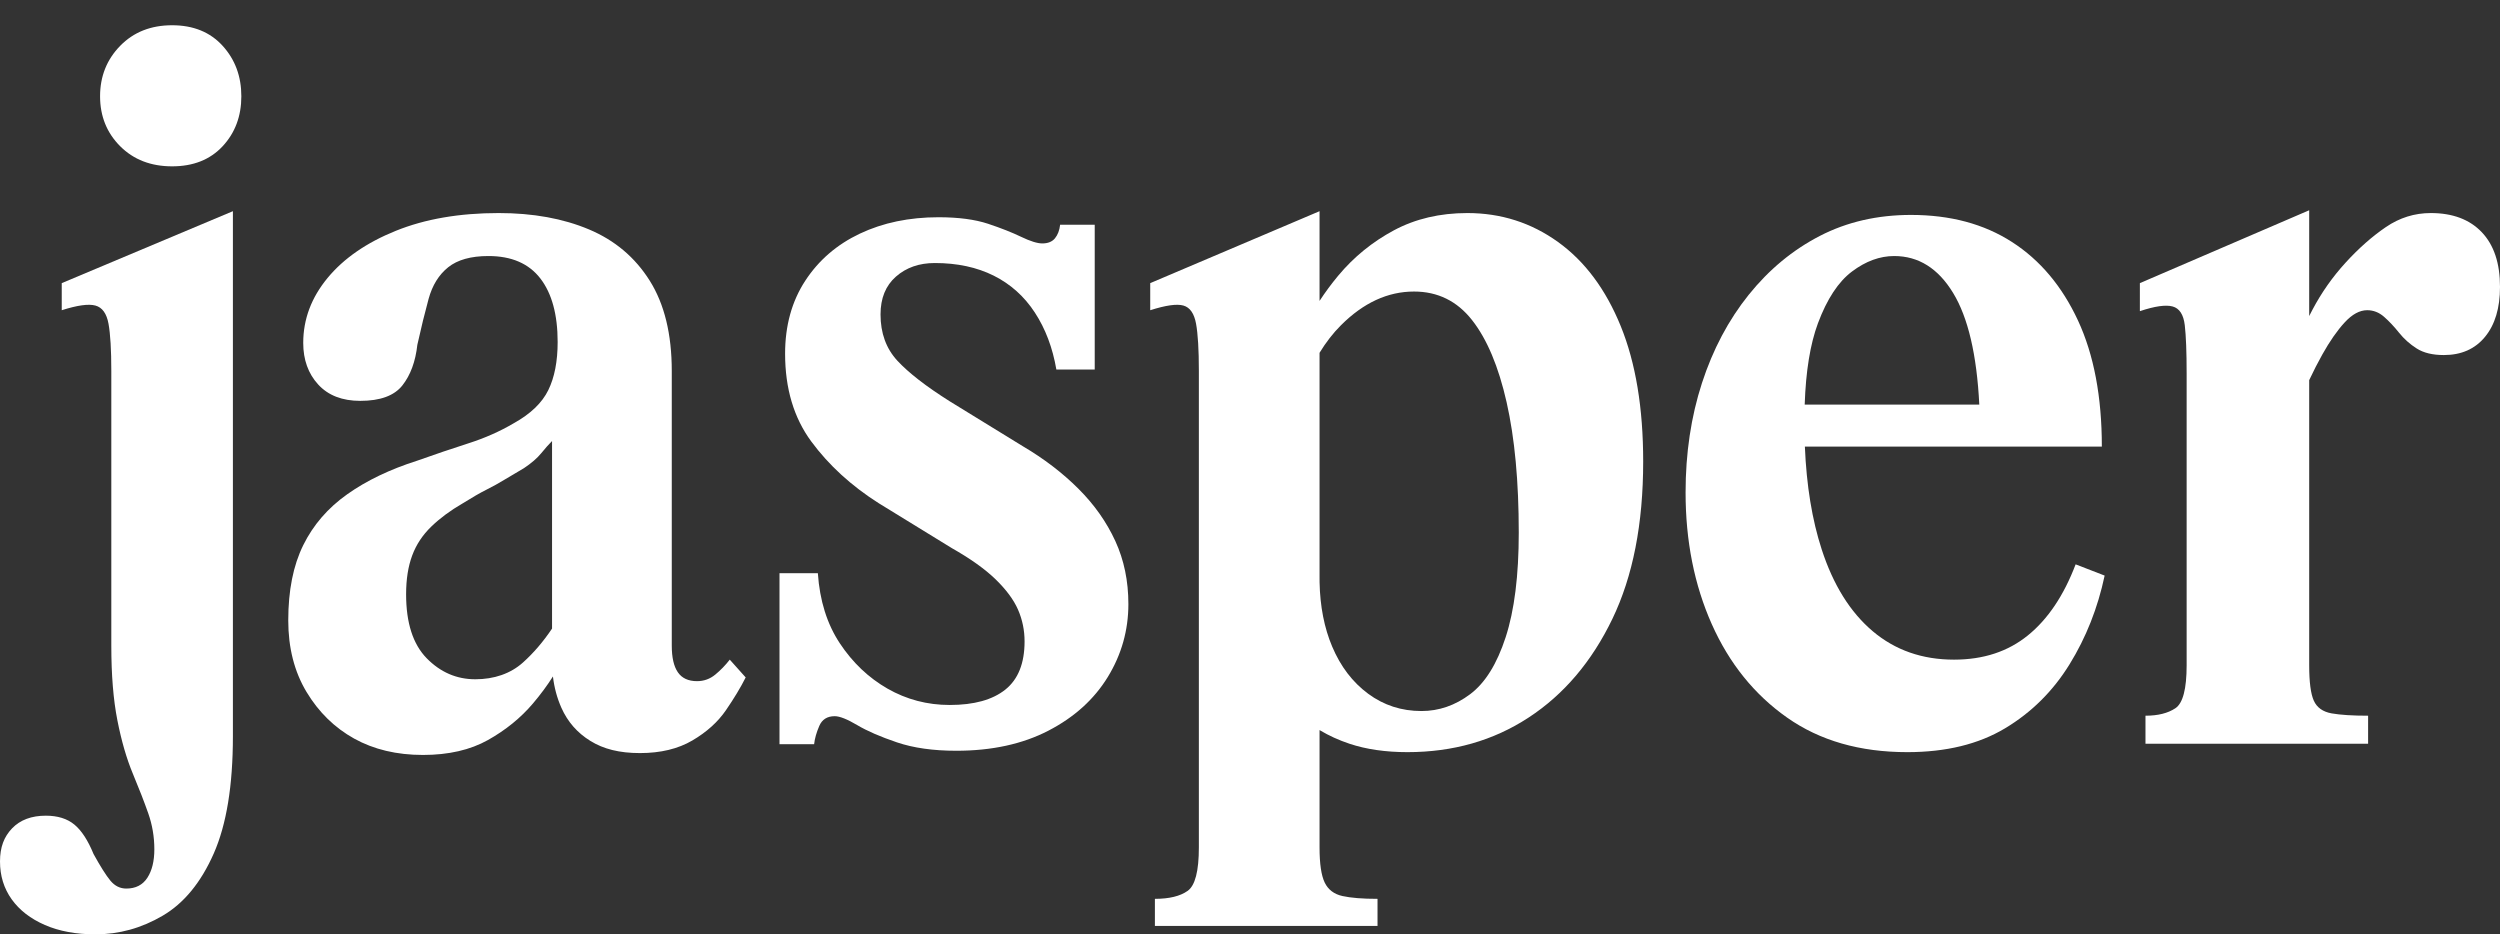
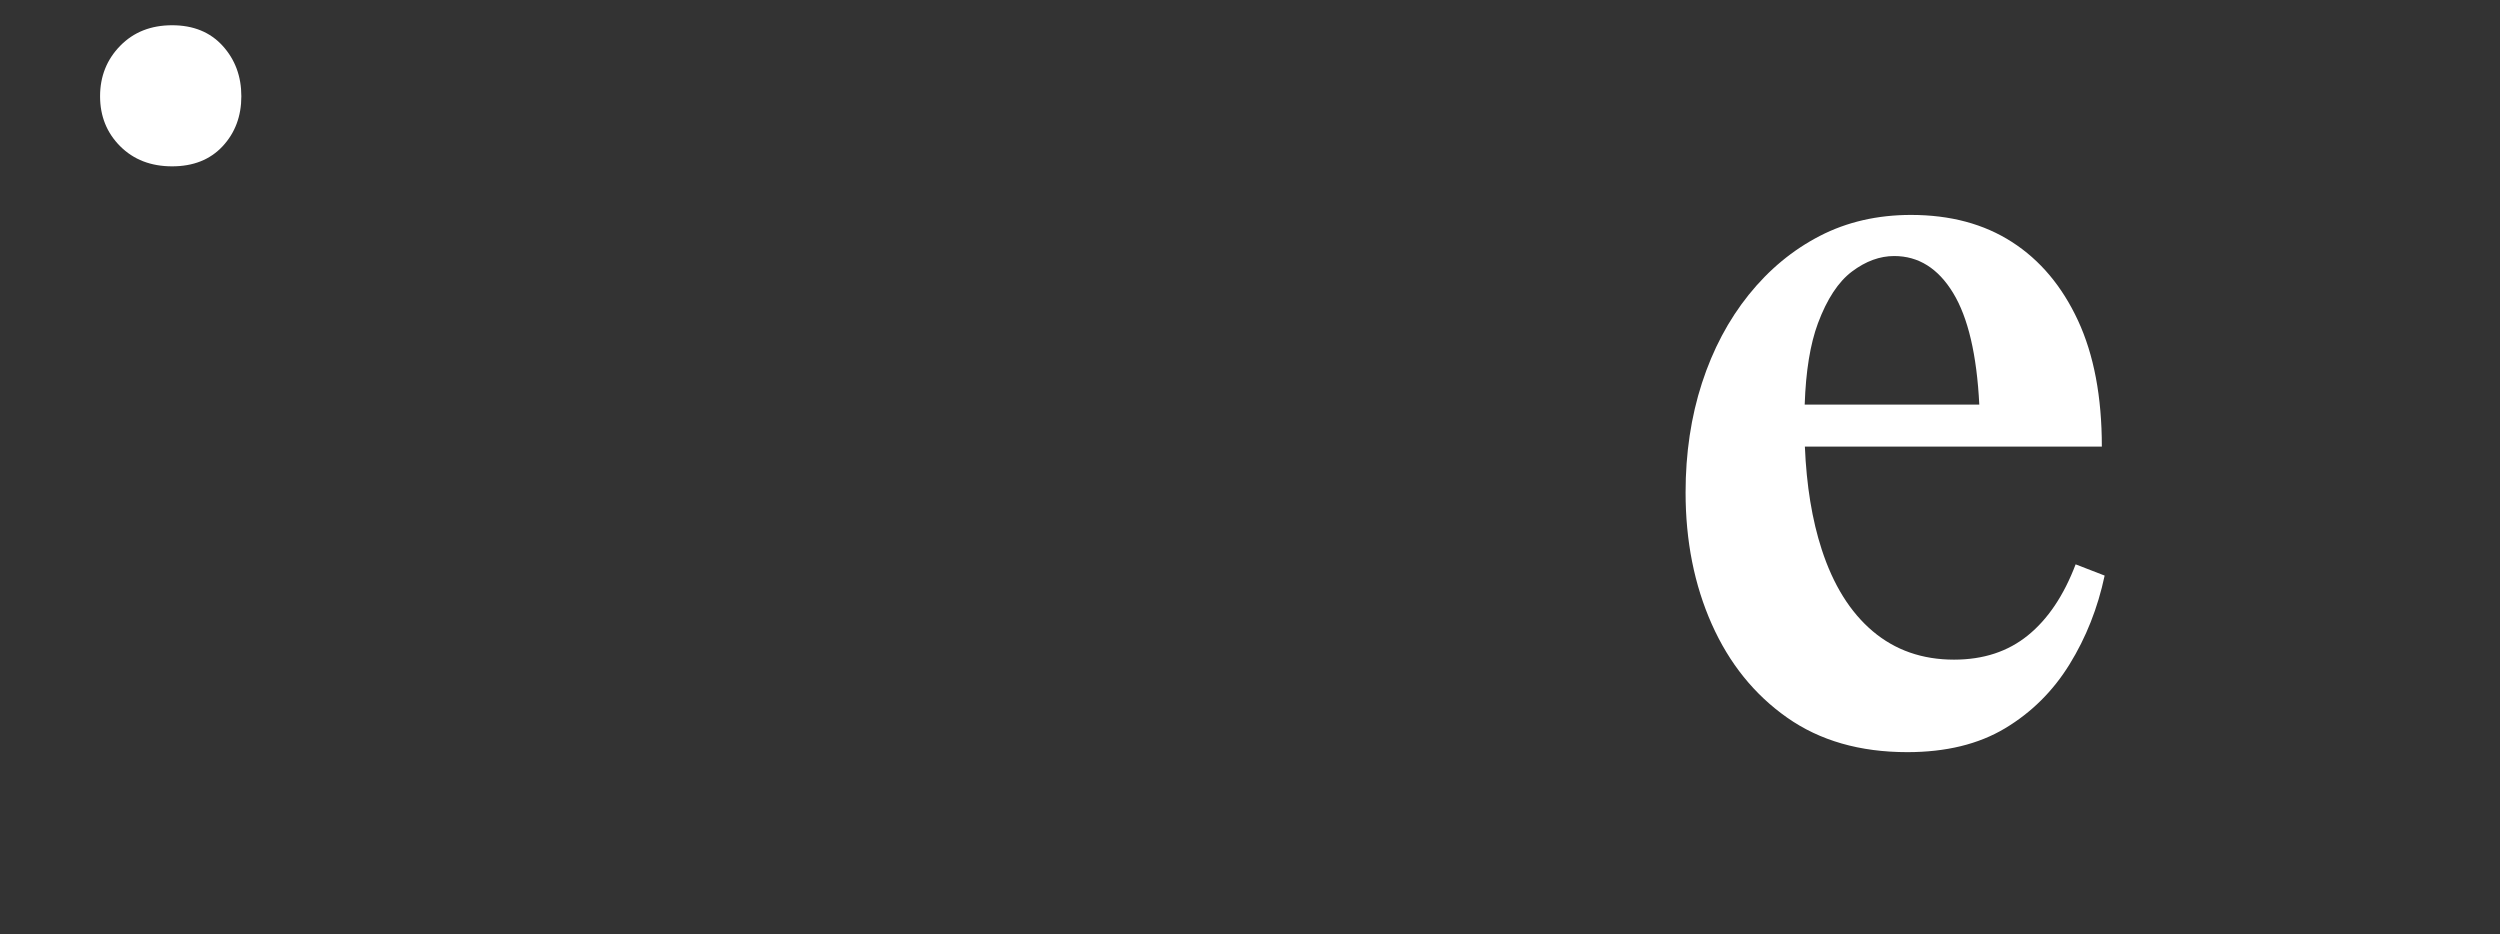
<svg xmlns="http://www.w3.org/2000/svg" width="99" height="37" viewBox="0 0 99 37" fill="none">
  <rect x="0" y="0" width="99" height="37" fill="#333333" stroke="none" />
-   <path d="M9.223 29.157C9.223 31.105 8.97 32.653 8.464 33.8C7.958 34.947 7.285 35.767 6.445 36.26C5.606 36.754 4.716 37 3.778 37C3.013 37 2.346 36.877 1.778 36.63C1.21 36.383 0.772 36.044 0.463 35.613C0.154 35.181 0 34.681 0 34.114C2.76501e-05 33.547 0.16 33.133 0.481 32.8C0.802 32.468 1.247 32.301 1.815 32.301C2.284 32.301 2.661 32.419 2.945 32.653C3.229 32.887 3.482 33.276 3.704 33.818C3.976 34.312 4.198 34.663 4.371 34.873C4.544 35.082 4.754 35.187 5.001 35.187C5.371 35.187 5.649 35.045 5.834 34.762C6.019 34.478 6.112 34.102 6.112 33.633C6.112 33.14 6.032 32.665 5.871 32.209C5.711 31.753 5.507 31.228 5.26 30.636C5.013 30.044 4.809 29.341 4.649 28.527C4.488 27.713 4.408 26.727 4.408 25.567V14.69C4.408 13.851 4.371 13.228 4.297 12.821C4.223 12.414 4.05 12.174 3.778 12.1C3.506 12.026 3.062 12.088 2.445 12.285V11.212L9.223 8.363V29.157Z" fill="white" />
-   <path fill-rule="evenodd" clip-rule="evenodd" d="M52.254 11.916C52.48 11.571 52.726 11.237 52.994 10.916C53.611 10.176 54.346 9.578 55.198 9.121C56.05 8.665 57.019 8.437 58.106 8.437C59.439 8.437 60.637 8.819 61.699 9.584C62.761 10.348 63.588 11.458 64.181 12.914C64.773 14.369 65.07 16.157 65.07 18.279C65.07 20.745 64.663 22.823 63.848 24.513C63.033 26.203 61.927 27.504 60.532 28.416C59.137 29.329 57.538 29.785 55.735 29.785C54.871 29.785 54.105 29.674 53.439 29.452C53.016 29.311 52.621 29.131 52.254 28.911V33.559C52.254 34.2 52.321 34.663 52.457 34.947C52.593 35.23 52.828 35.409 53.161 35.483C53.495 35.557 53.958 35.594 54.55 35.594V36.667H45.734V35.594C46.302 35.594 46.734 35.489 47.03 35.279C47.327 35.07 47.475 34.496 47.475 33.559V14.69C47.475 13.851 47.438 13.228 47.364 12.821C47.29 12.414 47.123 12.174 46.864 12.1C46.605 12.026 46.166 12.088 45.549 12.285V11.212L52.254 8.363V11.916ZM55.995 11.545C55.476 11.545 54.976 11.656 54.494 11.878C54.013 12.1 53.55 12.433 53.105 12.877C52.79 13.191 52.507 13.557 52.254 13.971V22.866L52.255 23.059C52.275 24.016 52.441 24.864 52.754 25.604C53.087 26.393 53.562 27.016 54.18 27.473C54.797 27.929 55.501 28.157 56.291 28.157C56.982 28.157 57.624 27.935 58.217 27.491C58.81 27.047 59.279 26.295 59.624 25.234C59.97 24.174 60.143 22.792 60.143 21.09C60.143 19.068 59.983 17.348 59.662 15.929C59.341 14.511 58.884 13.425 58.291 12.673C57.699 11.921 56.933 11.545 55.995 11.545Z" fill="white" />
-   <path fill-rule="evenodd" clip-rule="evenodd" d="M19.749 8.437C21.108 8.437 22.299 8.653 23.324 9.085C24.349 9.516 25.151 10.194 25.732 11.119C26.312 12.044 26.602 13.234 26.602 14.69V25.567C26.602 26.036 26.682 26.388 26.843 26.622C27.003 26.856 27.257 26.974 27.602 26.974C27.874 26.974 28.115 26.887 28.325 26.714C28.534 26.542 28.726 26.344 28.899 26.122L29.529 26.826C29.331 27.22 29.071 27.652 28.75 28.12C28.429 28.589 27.985 28.99 27.417 29.323C26.849 29.656 26.157 29.822 25.343 29.822C24.528 29.822 23.898 29.662 23.38 29.341C22.861 29.021 22.478 28.583 22.231 28.028C22.059 27.641 21.948 27.228 21.896 26.788C21.674 27.14 21.41 27.498 21.102 27.861C20.62 28.429 20.027 28.91 19.324 29.305C18.62 29.699 17.762 29.896 16.749 29.896C15.712 29.896 14.804 29.68 14.026 29.249C13.249 28.817 12.619 28.201 12.137 27.399C11.656 26.597 11.415 25.654 11.415 24.568C11.415 23.384 11.612 22.392 12.008 21.59C12.403 20.788 12.983 20.116 13.749 19.574C14.514 19.031 15.44 18.587 16.527 18.241C17.218 17.995 17.891 17.767 18.545 17.557C19.2 17.348 19.799 17.082 20.342 16.762C21.009 16.392 21.466 15.954 21.713 15.448C21.96 14.943 22.083 14.307 22.083 13.543C22.083 12.458 21.854 11.619 21.398 11.027C20.941 10.435 20.256 10.139 19.342 10.139C18.651 10.139 18.12 10.287 17.749 10.583C17.379 10.879 17.119 11.298 16.971 11.841C16.823 12.383 16.675 12.988 16.527 13.654C16.453 14.32 16.255 14.856 15.934 15.263C15.613 15.67 15.057 15.874 14.267 15.874C13.551 15.874 12.995 15.658 12.6 15.226C12.205 14.795 12.008 14.246 12.008 13.58C12.008 12.642 12.329 11.785 12.971 11.008C13.613 10.231 14.514 9.609 15.675 9.14C16.836 8.671 18.194 8.437 19.749 8.437ZM21.861 17.465C21.738 17.588 21.595 17.748 21.435 17.945C21.274 18.143 21.046 18.34 20.75 18.538C20.453 18.71 20.194 18.864 19.971 19C19.749 19.136 19.515 19.265 19.268 19.389C19.021 19.512 18.7 19.697 18.305 19.944C17.835 20.215 17.428 20.517 17.082 20.85C16.737 21.183 16.483 21.565 16.323 21.997C16.162 22.428 16.082 22.941 16.082 23.533C16.082 24.667 16.354 25.512 16.897 26.067C17.441 26.622 18.083 26.899 18.823 26.899C19.564 26.899 20.219 26.677 20.712 26.233C21.131 25.857 21.513 25.41 21.861 24.892V17.465Z" fill="white" />
  <path fill-rule="evenodd" clip-rule="evenodd" d="M75.676 8.511C77.232 8.511 78.565 8.868 79.676 9.584C80.788 10.299 81.658 11.335 82.288 12.691C82.918 14.048 83.233 15.713 83.233 17.686H71.473C71.537 19.231 71.759 20.587 72.139 21.756C72.596 23.162 73.268 24.241 74.157 24.994C75.046 25.746 76.121 26.122 77.38 26.122C78.541 26.122 79.516 25.802 80.306 25.16C81.097 24.519 81.726 23.582 82.195 22.348L83.344 22.793C83.072 24.075 82.609 25.247 81.954 26.307C81.3 27.368 80.448 28.213 79.399 28.842C78.349 29.471 77.059 29.785 75.528 29.785C73.651 29.785 72.065 29.329 70.768 28.416C69.472 27.504 68.478 26.27 67.786 24.716C67.095 23.163 66.749 21.424 66.749 19.5C66.749 17.946 66.965 16.502 67.397 15.17C67.83 13.839 68.447 12.673 69.249 11.674C70.052 10.675 70.99 9.898 72.065 9.343C73.139 8.788 74.343 8.511 75.676 8.511ZM75.009 10.139C74.442 10.139 73.886 10.342 73.343 10.749C72.799 11.156 72.349 11.841 71.99 12.803C71.685 13.624 71.51 14.697 71.466 16.021H78.38C78.281 14.048 77.936 12.574 77.343 11.6C76.75 10.626 75.972 10.139 75.009 10.139Z" fill="white" />
-   <path d="M37.165 8.603C37.955 8.603 38.61 8.69 39.129 8.862C39.647 9.035 40.085 9.208 40.443 9.381C40.801 9.553 41.079 9.64 41.277 9.64C41.499 9.639 41.666 9.572 41.777 9.436C41.888 9.3 41.956 9.121 41.981 8.899H43.351V14.634H41.832C41.684 13.771 41.4 13.019 40.98 12.377C40.561 11.736 40.017 11.249 39.351 10.916C38.684 10.583 37.906 10.416 37.017 10.416C36.4 10.416 35.887 10.595 35.48 10.953C35.072 11.311 34.869 11.81 34.869 12.451C34.869 13.191 35.091 13.802 35.535 14.283C35.98 14.764 36.671 15.3 37.61 15.892L40.499 17.668C41.338 18.162 42.073 18.723 42.703 19.352C43.333 19.98 43.82 20.671 44.166 21.424C44.512 22.176 44.684 23.008 44.684 23.921C44.684 24.957 44.413 25.919 43.87 26.807C43.326 27.695 42.542 28.404 41.518 28.934C40.493 29.465 39.277 29.73 37.869 29.73C36.955 29.73 36.171 29.619 35.517 29.397C34.862 29.175 34.337 28.947 33.942 28.712C33.547 28.478 33.251 28.361 33.054 28.361C32.757 28.361 32.553 28.491 32.442 28.75C32.331 29.009 32.263 29.249 32.239 29.471H30.868V22.7H32.387C32.461 23.785 32.751 24.71 33.257 25.475C33.764 26.24 34.393 26.838 35.146 27.27C35.9 27.701 36.721 27.917 37.61 27.917C38.573 27.917 39.307 27.713 39.814 27.306C40.32 26.899 40.573 26.264 40.573 25.401C40.573 24.957 40.486 24.538 40.314 24.143C40.141 23.748 39.844 23.348 39.425 22.941C39.005 22.534 38.424 22.12 37.684 21.701L34.794 19.925C33.708 19.235 32.819 18.42 32.127 17.483C31.436 16.546 31.09 15.386 31.09 14.005C31.09 12.895 31.356 11.933 31.887 11.119C32.418 10.306 33.14 9.683 34.053 9.251C34.967 8.819 36.005 8.603 37.165 8.603Z" fill="white" />
-   <path d="M91.444 12.516C91.486 12.433 91.529 12.349 91.573 12.266C91.931 11.588 92.369 10.965 92.888 10.398C93.407 9.83 93.938 9.361 94.481 8.992C95.024 8.622 95.617 8.437 96.259 8.437C97.123 8.437 97.796 8.689 98.278 9.195C98.76 9.701 99 10.422 99 11.36C99 12.198 98.803 12.858 98.407 13.339C98.012 13.82 97.469 14.06 96.777 14.06C96.333 14.06 95.975 13.974 95.703 13.801C95.431 13.629 95.197 13.419 95 13.173C94.802 12.926 94.604 12.716 94.407 12.544C94.209 12.371 93.987 12.284 93.74 12.284C93.444 12.284 93.147 12.445 92.851 12.766C92.555 13.086 92.258 13.512 91.962 14.042C91.785 14.36 91.612 14.697 91.444 15.054V26.344C91.444 27.01 91.505 27.479 91.628 27.75C91.752 28.022 91.987 28.188 92.333 28.25C92.678 28.311 93.16 28.342 93.777 28.342V29.452H84.961V28.342C85.455 28.342 85.85 28.243 86.146 28.046C86.442 27.849 86.591 27.282 86.591 26.344V14.8C86.591 13.937 86.566 13.296 86.517 12.877C86.467 12.457 86.307 12.21 86.035 12.136C85.764 12.062 85.331 12.124 84.739 12.322V11.212L91.444 8.326V12.516Z" fill="white" />
  <path d="M6.816 1C7.655 1 8.322 1.271 8.816 1.814C9.31 2.357 9.557 3.023 9.557 3.812C9.557 4.601 9.31 5.261 8.816 5.792C8.322 6.322 7.655 6.587 6.816 6.587C5.976 6.587 5.291 6.322 4.76 5.792C4.229 5.261 3.963 4.601 3.963 3.812C3.963 3.023 4.229 2.357 4.76 1.814C5.291 1.271 5.976 1 6.816 1Z" fill="white" />
</svg>